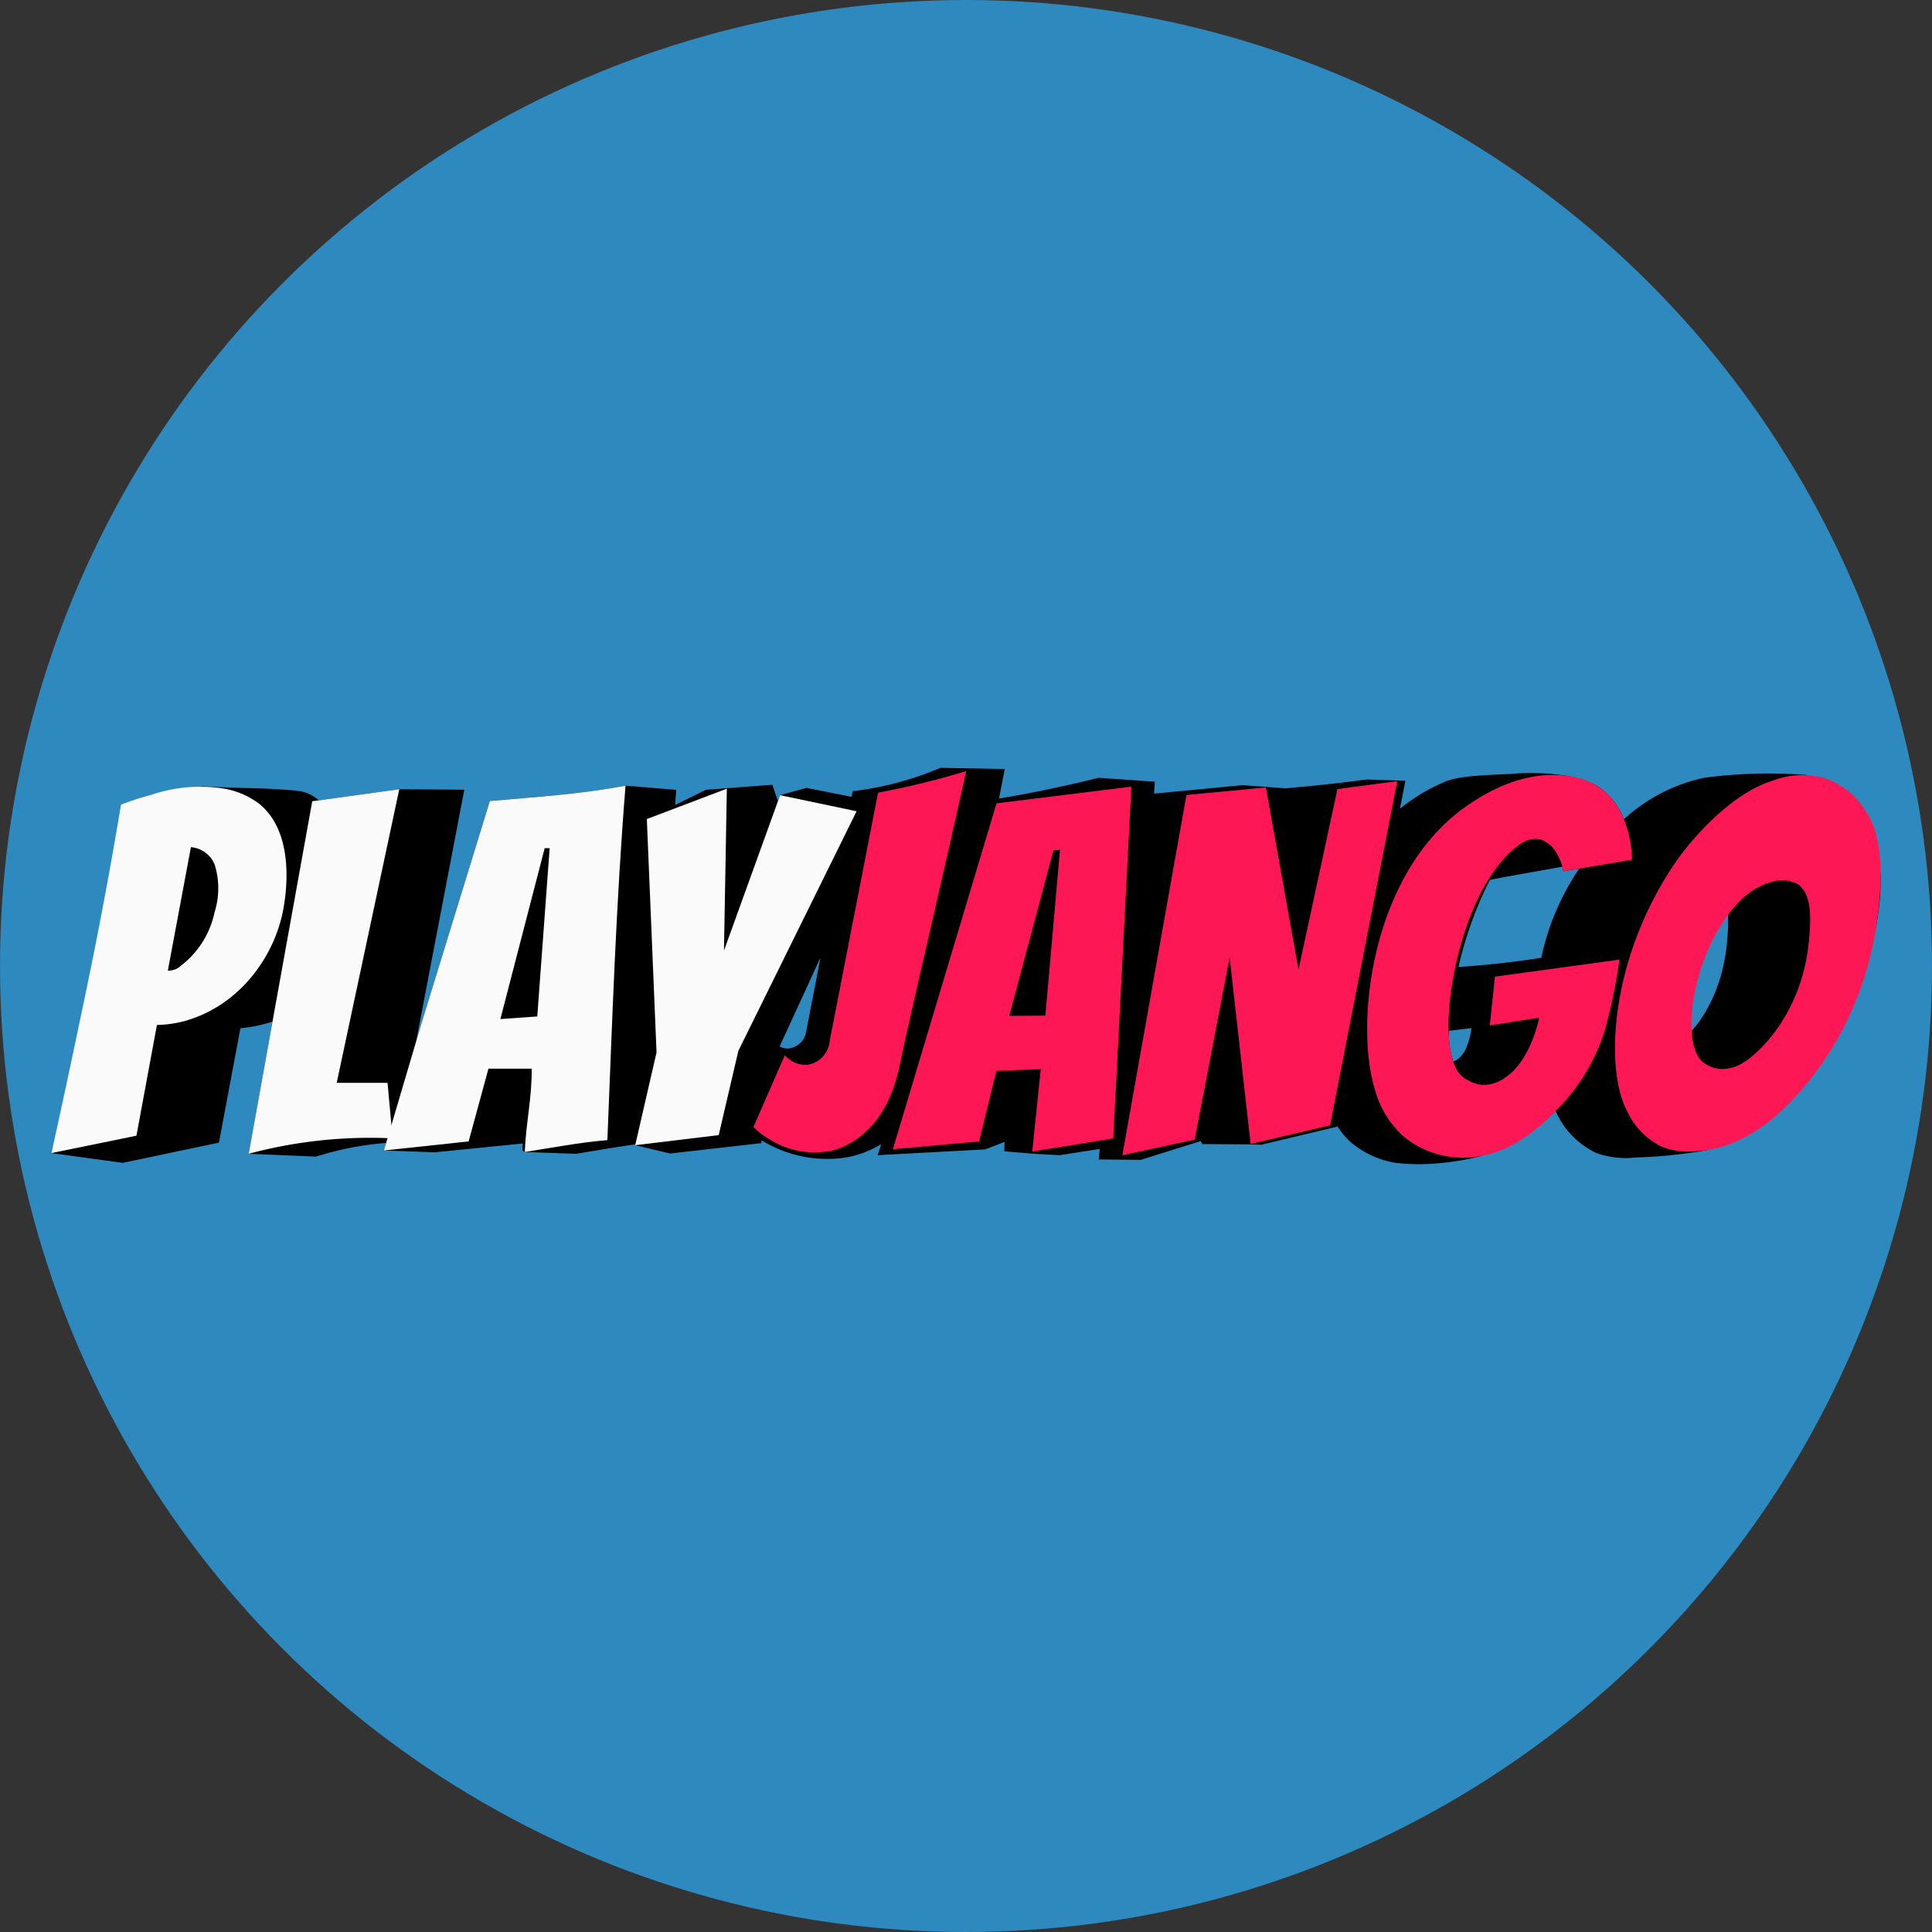
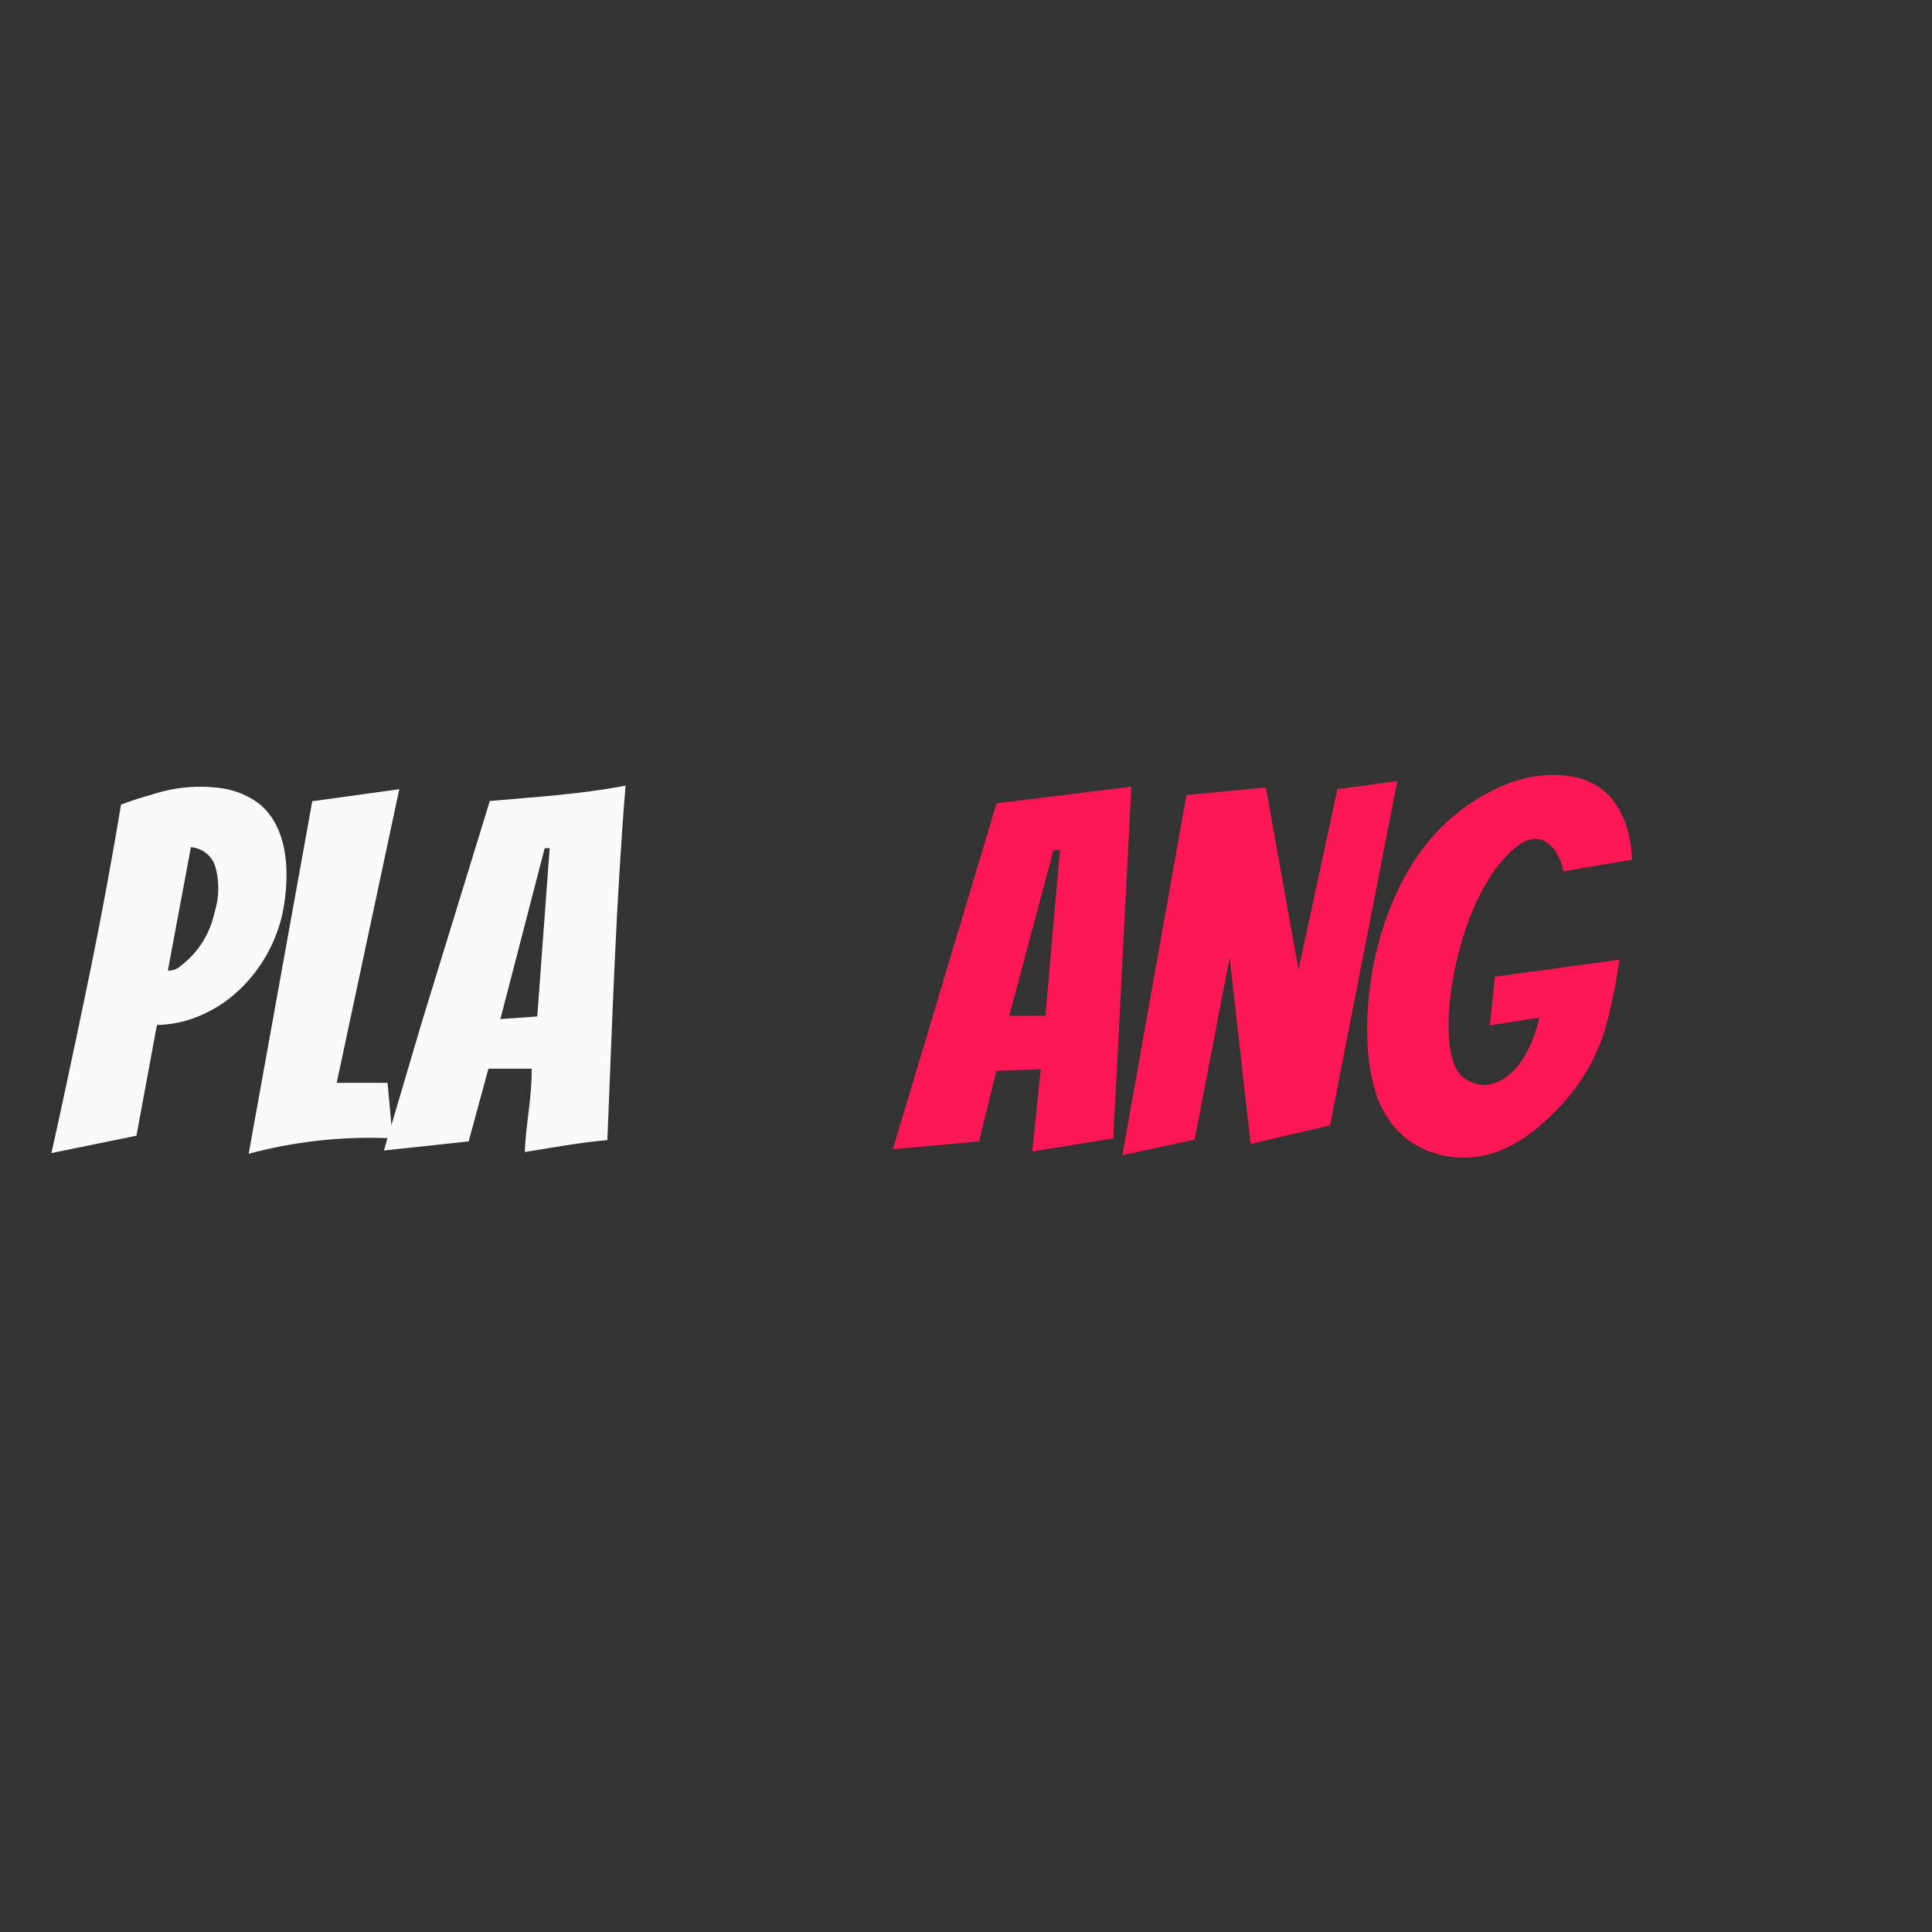
<svg xmlns="http://www.w3.org/2000/svg" width="175" height="175" viewBox="0 0 175 175">
  <rect x="0" y="0" width="175" height="175" fill="#333333" stroke="none" />
  <defs>
    <style>.cls-1{fill:#2e89bf;}.cls-2{fill:#fd1755;}.cls-3{fill:#fafafa;}</style>
  </defs>
  <g id="Шар_2" data-name="Шар 2">
    <g id="Шар_1-2" data-name="Шар 1">
-       <circle class="cls-1" cx="87.5" cy="87.5" r="87.5" />
-       <path d="M169.197,74.836A9.239,9.239,0,0,0,167.22,72.69q-.547-.344-1.104-.715c-.883-.59-1.712-1.186-2.486-1.779a44.455,44.455,0,0,0-6.477-.026c-1.29.089-2.374.219-2.779.279a15.526,15.526,0,0,0-7.282,3.762,6.349,6.349,0,0,0-2.425-3.028,8.035,8.035,0,0,0-2.788-.916,20.607,20.607,0,0,0-5.111-.156c-4.248.146-5.154.405-5.881.698a17.677,17.677,0,0,0-2.329,1.197,19.97,19.97,0,0,0-1.75,1.241q.246-1.263.491-2.526l-3.487-.116q-1.714.226-3.497.422-1.967.215-3.861.376l-3.908-.282-8.01.765.065-1.082-5.093-.352q-2.34.584-4.882,1.109-2.126.436-4.141.771.263-1.315.527-2.678l-5.821-.106c-.814.346-1.707.682-2.676.986a29.226,29.226,0,0,1-5.281,1.132l-.099.51-4.087-.809-2.39.66-.193.533-.508-1.476-6.015.453-2.784,1.378c.031-.456.061-.915.093-1.37l-4.595-.383c-4.172.792-8.268,1.03-12.293,1.391Q41.29,82.564,38.213,92.573q-.263.889-.525,1.778,2.184-11.41,4.368-22.819l-5.888-.045-7.301,1.009a3.488,3.488,0,0,0-1.537-.808c-.506-.101-1.666-.167-2.712-.226-.994-.056-1.55-.059-2.7-.092-.852-.024-2.08-.066-3.59-.143q-1.624.345-3.362.795-1.594.415-3.061.867c-.81,4.235-1.562,7.769-2.139,10.383-.851,3.847-1.601,6.947-2.674,11.375-.765,3.159-1.441,5.863-1.618,6.573-.322,1.286-.6,2.385-.814,3.226l6.463.884,8.707-1.831,1.946-10.361a12.295,12.295,0,0,0,1.492-.225,13.532,13.532,0,0,0,1.416-.377L22.525,104.509l6.106.256c.546-.175,1.12-.34,1.72-.49a27.752,27.752,0,0,1,4.625-.748q-.101.342-.202.684l4.63.161,7.945-.796-.035.625.224.147,4.63.162c1.839-.29,3.594-.613,5.387-.851l-.017.073,3.154.752,8.261-.939.038-.244c.222.133.462.268.727.401a11.277,11.277,0,0,0,7.135,1.104,9.623,9.623,0,0,0,2.968-1.169q-.162.499-.324.998l9.745-.524,1.75-.676-.024.851,2.517.211,2.482.141,3.641-.567q-.039.475-.078.951l3.795.038q2.717-.851,5.433-1.702l.141.27,4.424.032q.464.013.927.026l6.91-1.643a6.479,6.479,0,0,0,1.285,1.494,8.377,8.377,0,0,0,3.905,1.783c.294.042.609.067.808.083a18.269,18.269,0,0,0,3.134-.038,22.725,22.725,0,0,0,3.829-.64,16.128,16.128,0,0,0,6.788-4.094,7.516,7.516,0,0,0,3.71,3.82,8.052,8.052,0,0,0,3.565.393,44.636,44.636,0,0,0,6.583-.69c1.489-.972,6.956-4.643,10.48-9.483a30.505,30.505,0,0,0,2.781-4.695,28.475,28.475,0,0,0,1.6-4.643C169.725,84.964,171.427,78.353,169.197,74.836ZM71.323,94.978a1.49,1.49,0,0,1-.705-.194l3.702-8.05q-.671,3.468-1.343,6.936A1.823,1.823,0,0,1,71.323,94.978Zm61.591-.34a2.696,2.696,0,0,1-.757,1.215,2.145,2.145,0,0,1-.512.317c-.066-.198-.128-.408-.183-.631a7.972,7.972,0,0,1-.221-2.168l2.042-.246A5.921,5.921,0,0,1,132.914,94.638Zm-.808-7.048q.149-.664.333-1.348a33.887,33.887,0,0,1,2.514-6.543l1.131-.222,5.431-.97c.034.131.065.27.088.418l1.442-.244a22.748,22.748,0,0,0-3.437,8.078q-1.33.206-2.735.38C135.216,87.343,133.623,87.489,132.106,87.59Zm24.338-2.358c-.433,5.17-2.998,8.182-4.043,8.923a2.105,2.105,0,0,1-1.538.472,2.042,2.042,0,0,1-.93-.464c-1.207-1.077-.982-5.944.889-9.864,1.375-2.881,2.771-3.429,3.185-3.564a1.861,1.861,0,0,1,1.732.09C156.749,81.6,156.559,83.859,156.444,85.231Z" />
      <path class="cls-2" d="M120.478,101.933l-7.196,1.685q-.951-8.446-1.902-16.892-1.584,8.25-3.168,16.499l-6.55,1.414,5.805-32.628,7.197-.686,2.953,16.5,3.531-16.352,5.417-.719Q123.521,86.344,120.478,101.933Z" />
-       <path class="cls-2" d="M152.023,77.736c.156-.222,4.021-5.613,8.546-7.027a7.479,7.479,0,0,1,4.972-.141,7.257,7.257,0,0,1,2.406,1.572,8.656,8.656,0,0,1,1.517,2.146c1.711,3.517.405,10.128.33,10.495a29.928,29.928,0,0,1-3.361,9.338c-.566.995-3.899,6.712-8.68,9.041a10.433,10.433,0,0,1-4.411,1.132,6.526,6.526,0,0,1-2.735-.393,6.665,6.665,0,0,1-3.215-3.239C145.278,96.71,145.872,86.476,152.023,77.736Zm11.808,7.674c.168-1.667.445-4.408-1.032-5.35a3.222,3.222,0,0,0-2.535-.109c-.607.164-2.649.829-4.662,4.327-2.737,4.758-3.066,10.668-1.3,11.975a3.302,3.302,0,0,0,1.361.563,3.506,3.506,0,0,0,2.25-.574C159.443,95.343,163.196,91.686,163.831,85.409Z" />
      <path class="cls-2" d="M93.502,104.304q.384-3.731.768-7.463l-4.019.16-1.567,6.388-7.809.706q4.696-15.665,9.391-31.331l12.213-1.511L100.84,103.118Zm1.187-12.306,1.325-15.03-.599.07-3.996,14.98Z" />
      <path class="cls-2" d="M134.944,92.879l.469-4.412,11.272-1.545c-.037.267-.094.66-.171,1.135a45.99,45.99,0,0,1-1.166,5.314,17.75,17.75,0,0,1-4.046,6.857c-1.41,1.47-4.657,4.847-9.127,4.623a8.444,8.444,0,0,1-4.977-1.866,8.718,8.718,0,0,1-2.657-4.294c-1.865-5.932-.36-19.951,8.612-25.89,1.153-.763,4.611-3.053,8.726-2.533a6.63,6.63,0,0,1,2.788.916c3.016,1.916,3.15,6.046,3.162,6.688l-6.225,1.053a4.215,4.215,0,0,0-.519-1.474,2.752,2.752,0,0,0-1.476-1.398,2.29,2.29,0,0,0-1.18.035c-1.025.3-4.375,2.788-6.284,10.133-1.352,5.204-1.263,10.087.381,11.351a3.477,3.477,0,0,0,1.76.704,3.35,3.35,0,0,0,2.018-.649c2.209-1.422,2.997-4.88,3.12-5.444Z" />
      <path class="cls-3" d="M14.214,92.843q-.927,5.014-1.855,10.029L4.66,104.445c.186-.842.428-1.94.708-3.226.154-.71.742-3.413,1.407-6.573.932-4.428,1.585-7.527,2.324-11.375.502-2.614,1.156-6.148,1.86-10.383a24.552,24.552,0,0,1,2.661-.867,13.871,13.871,0,0,1,6.383-.632,7.398,7.398,0,0,1,3.457,1.404c3.657,2.948,2.263,9.366,2.079,10.162a13.587,13.587,0,0,1-2.126,4.7A13.055,13.055,0,0,1,20.78,90.436a11.774,11.774,0,0,1-4.105,2.065A10.783,10.783,0,0,1,14.214,92.843Zm3.079-16.105L15.204,87.913a1.575,1.575,0,0,0,1.172-.432,8.169,8.169,0,0,0,3.053-4.829,7.219,7.219,0,0,0,.036-4.272A2.524,2.524,0,0,0,17.292,76.738Z" />
-       <path class="cls-3" d="M58.59,74.189l7.248-2.752q-.13,7.333-.26,14.666L70.662,72.028l6.929,1.455q-5.355,10.852-10.71,21.703-.89,3.816-1.78,7.633l-7.564.912,1.932-8.399Q59.03,84.761,58.59,74.189Z" />
-       <path class="cls-2" d="M87.517,69.842c-2.757,12.415-4.996,21.76-5.982,26.445-.253,1.203-.945,4.575-3.623,6.657a6.942,6.942,0,0,1-2.605,1.291,7.677,7.677,0,0,1-5.577-1.02,8.232,8.232,0,0,1-1.486-1.126l2.845-6.51a2.485,2.485,0,0,0,2.088.867,2.398,2.398,0,0,0,1.978-2.173L79.533,71.8c1.412-.264,2.894-.584,4.435-.971C85.207,70.518,86.391,70.186,87.517,69.842Z" />
      <path class="cls-3" d="M35.566,103.102q-.231-2.509-.463-5.018H30.499q2.835-13.299,5.669-26.598l-7.884,1.09q-2.88,15.966-5.759,31.933a42.506,42.506,0,0,1,12.498-1.42Z" />
      <path class="cls-3" d="M44.367,72.554Q41.29,82.564,38.213,92.573q-1.72,5.819-3.439,11.638l7.675-.822,1.795-6.588h3.914c.043,2.562-.539,5.046-.62,7.546,2.546-.398,4.931-.864,7.478-1.075.439-10.734.779-21.425,1.645-32.109C52.488,71.956,48.393,72.194,44.367,72.554Zm4.298,19.517-3.34.235q2.007-7.74,4.014-15.48h.449Q49.227,84.449,48.666,92.071Z" />
    </g>
  </g>
</svg>